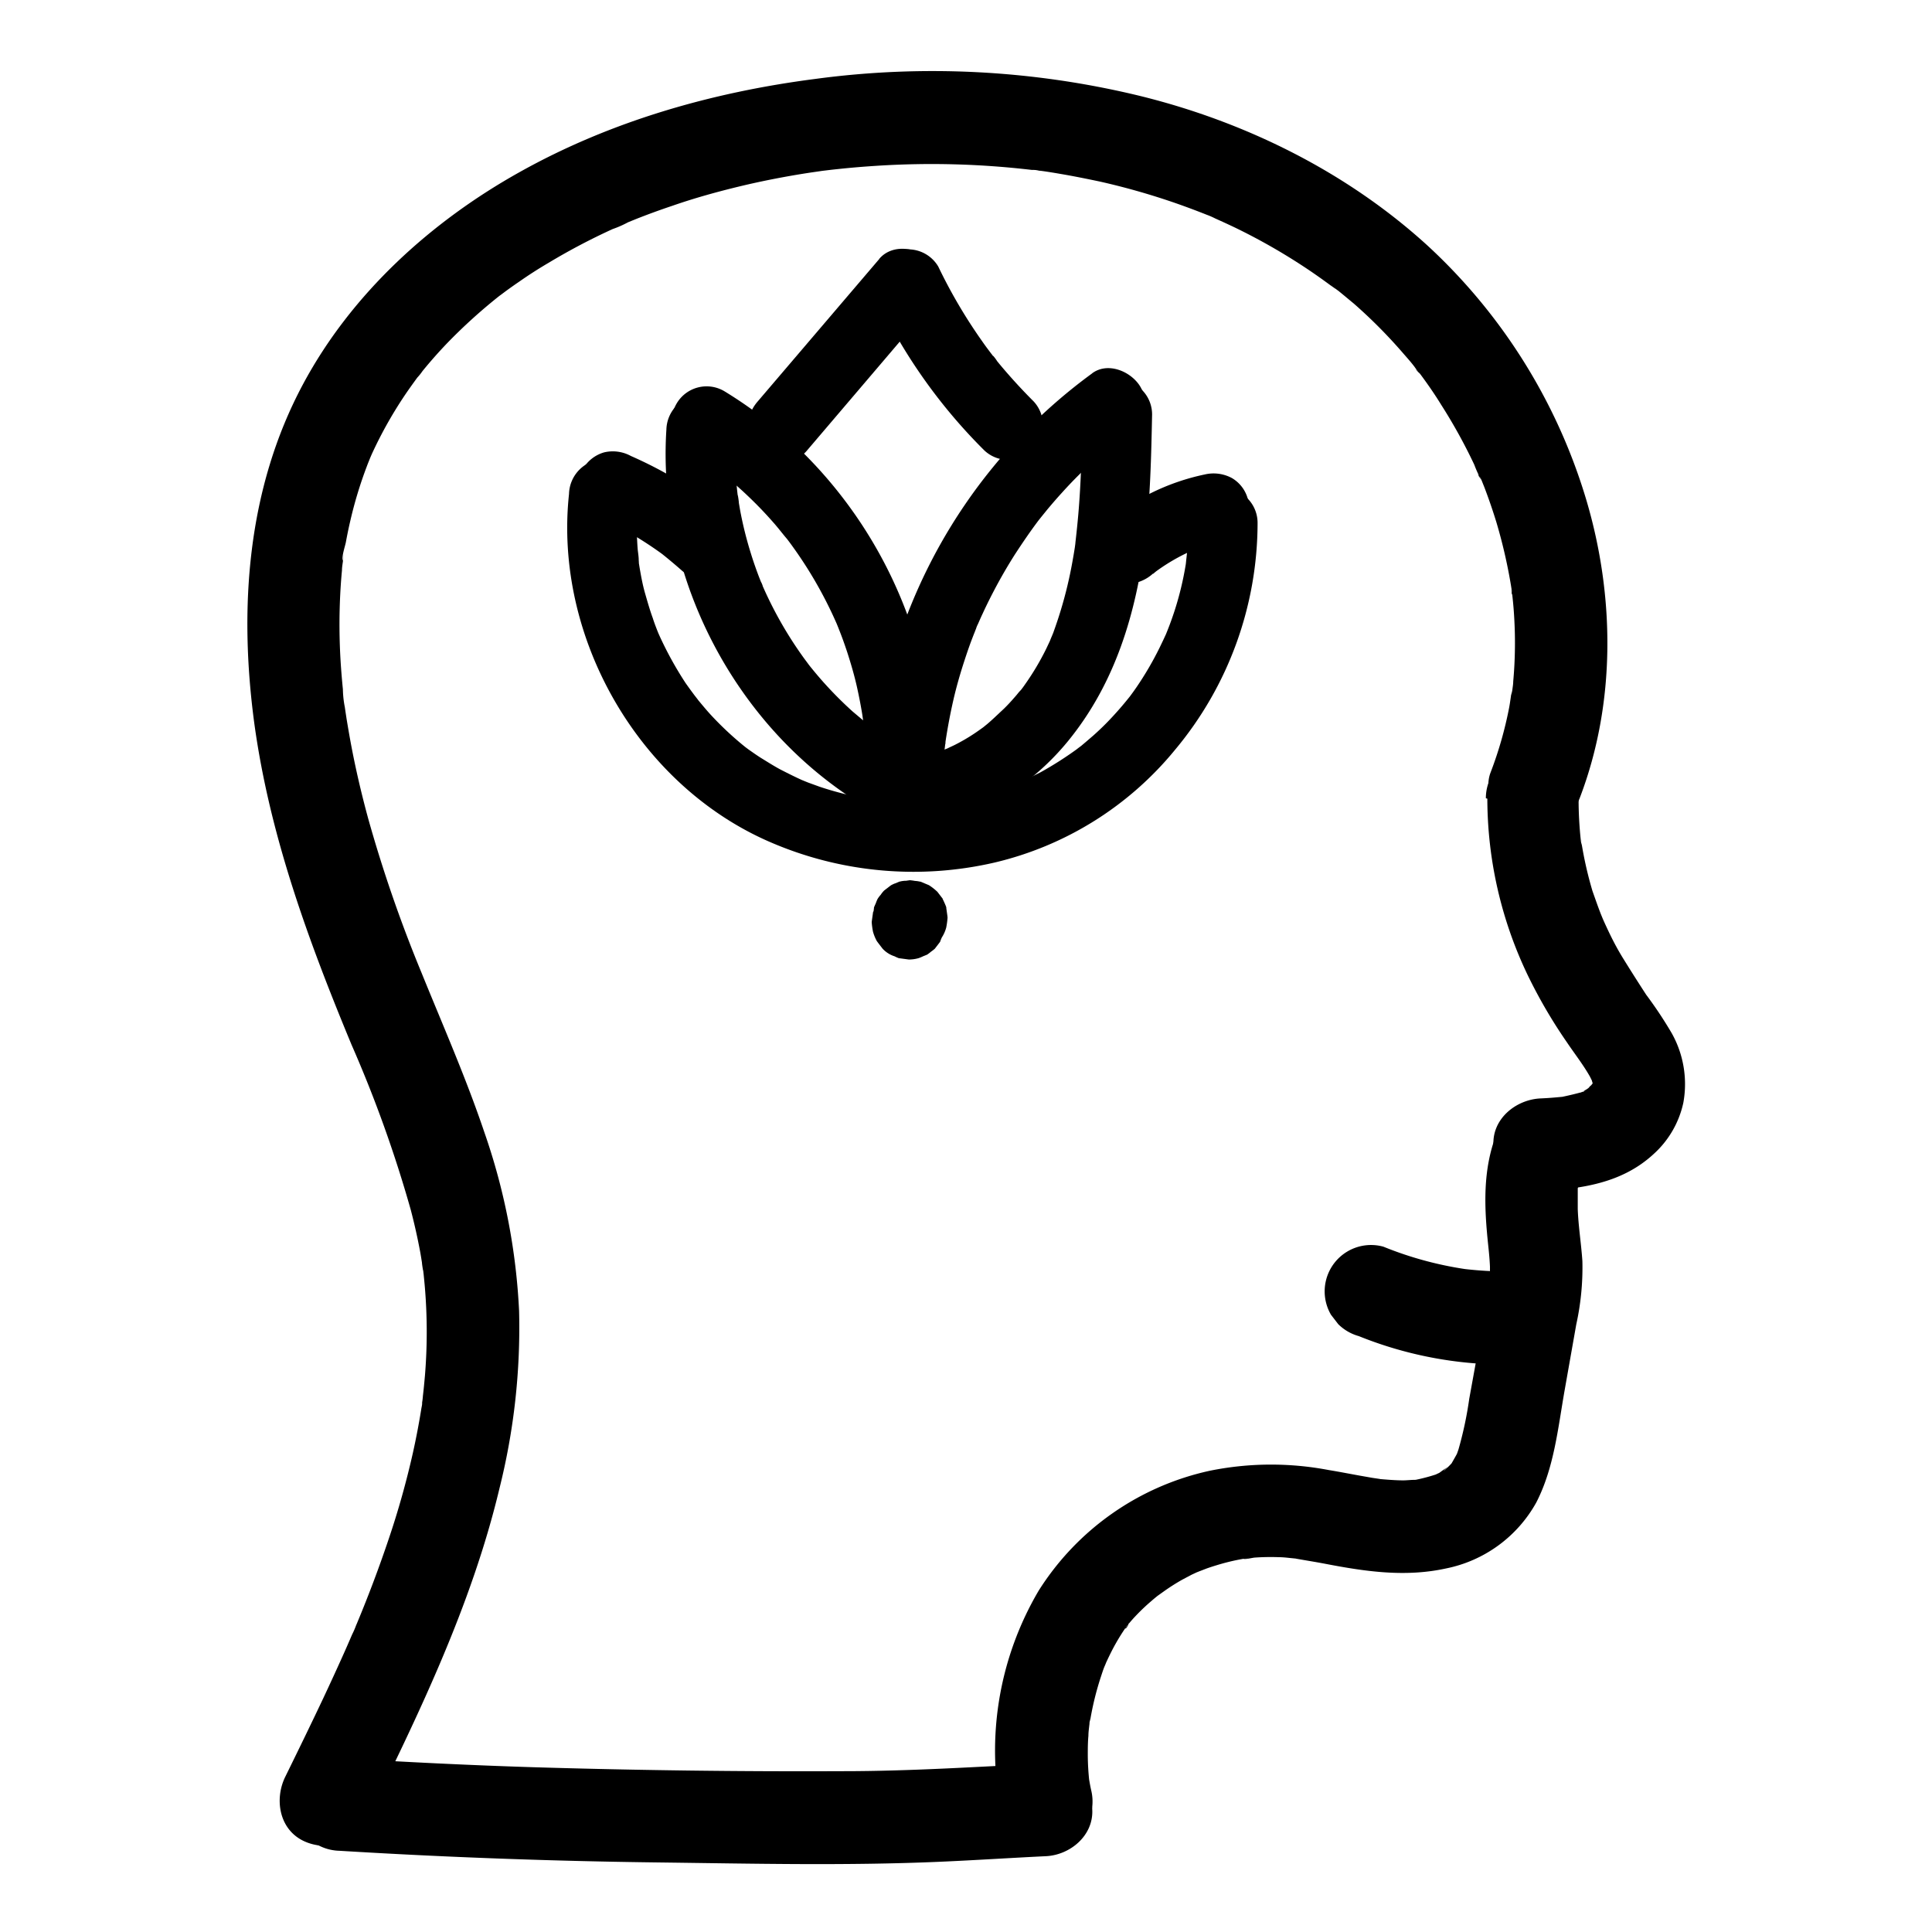
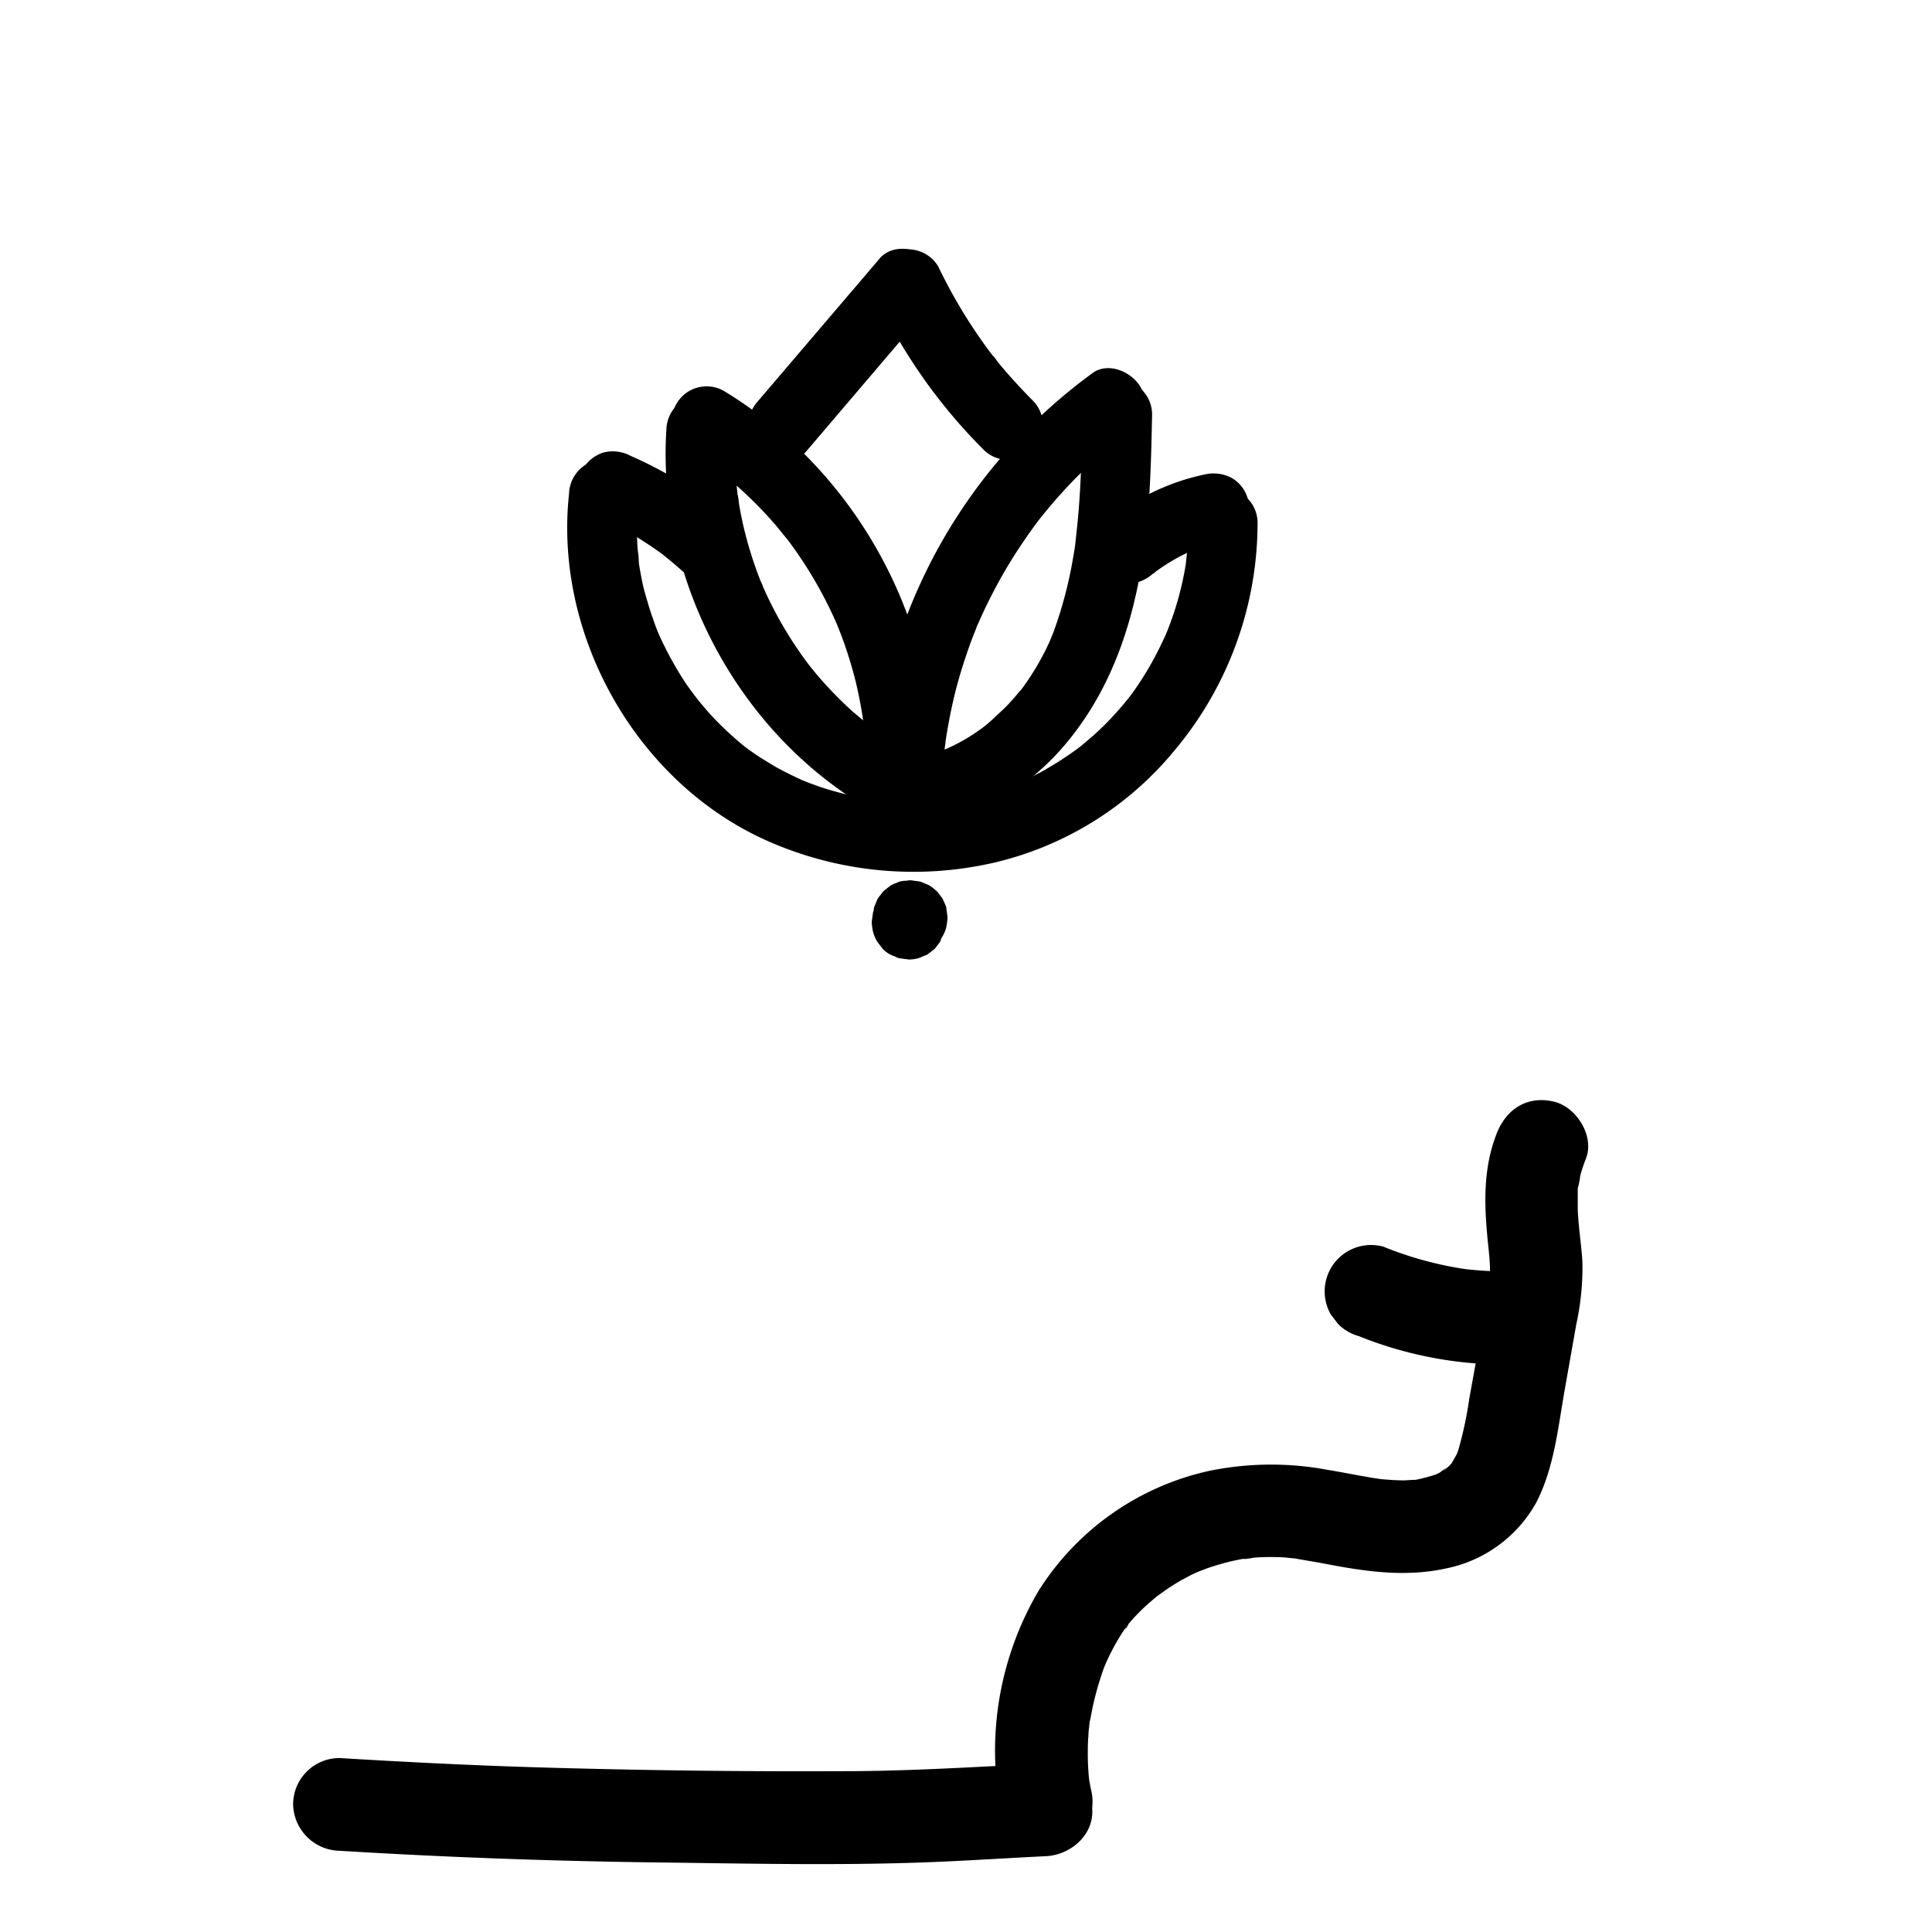
<svg xmlns="http://www.w3.org/2000/svg" data-name="Layer 1" viewBox="0 0 250 250">
-   <path d="M47.25 235.9C54.1 222 61 207.79 64.62 192.64a85.55 85.55 0 002.55-23 82.06 82.06 0 00-4.5-23.14c-2.36-7-5.34-13.76-8.11-20.59a177.62 177.62 0 01-6.92-20c-.93-3.42-1.73-6.88-2.36-10.37-.15-.83-.29-1.67-.43-2.5-.06-.42-.13-.84-.19-1.26s-.48-1.58 0-.08a13 13 0 01-.29-2.51c-.1-1-.18-1.94-.25-2.92a78.66 78.66 0 01-.06-10c.05-.82.11-1.64.19-2.46 0-.41.08-.82.13-1.22l.05-.41c.08-.67.06-.54-.06.38-.2-.5.29-1.88.39-2.42.17-.93.36-1.86.58-2.79a53.542 53.542 0 012.13-7.01c.14-.38.3-.76.45-1.14.25-.61.2-.51-.13.3l.33-.76a54.11 54.11 0 014.61-8.11q.63-.9 1.29-1.8l.22-.29-.26.34a7.22 7.22 0 00.69-.86c1-1.23 2.06-2.43 3.16-3.58a69.6 69.6 0 016.8-6.16c1-.83-1.11.82 0 0 .3-.21.59-.44.89-.66.55-.4 1.1-.79 1.66-1.17Q69.05 35.14 71 34a82.64 82.64 0 018.28-4.36 13.72 13.72 0 002.07-.92l-.74.31.69-.28 1.06-.43q2.28-.9 4.61-1.68c2.87-1 5.79-1.81 8.73-2.52s6.14-1.33 9.25-1.8l1.11-.16c1.34-.2-1.48.17-.06 0 .81-.1 1.61-.2 2.41-.28 1.75-.19 3.5-.33 5.25-.44a111 111 0 0119.88.55 4 4 0 011.21.15L134 22l.8.12c.8.11 1.6.24 2.4.38 1.72.29 3.44.64 5.15 1a90.86 90.86 0 019.29 2.62c1.52.52 3 1.07 4.51 1.67.36.15 1.61.46 0 0a9.65 9.65 0 011.1.48c.85.38 1.7.77 2.54 1.17a78.35 78.35 0 018.7 4.92c1.23.8 2.44 1.65 3.62 2.52.27.2 1.43 1 .07 0 .33.22.64.5 1 .75.67.54 1.32 1.09 2 1.65a65.38 65.38 0 016.47 6.53c.49.56 1 1.13 1.42 1.7a7.32 7.32 0 00.69.87c-1.13-1.07-.33-.42 0 0 .95 1.28 1.87 2.6 2.73 4a69.58 69.58 0 014.28 7.75 15.83 15.83 0 00.91 2c-.84-1.31-.24-.55 0-.07l.4 1q.85 2.23 1.55 4.51a67.08 67.08 0 012 8.88c.06.4 0 1.08-.07-.52 0 .36.09.72.13 1.08.08.72.15 1.44.2 2.16.11 1.56.16 3.13.14 4.69s-.09 2.88-.22 4.32c0 .36-.07.72-.11 1.07s-.38 1.58 0-.16c-.19.81-.26 1.67-.42 2.49a49.8 49.8 0 01-2.4 8.38c-1.12 2.93 1.24 6.7 4.2 7.38 3.42.78 6.18-1 7.38-4.19 4.64-12.2 4.5-26 .82-38.42a73.2 73.2 0 00-20.61-33c-10.47-9.53-23.59-16-37.29-19.35a113.65 113.65 0 00-41.86-2.17C92.1 11.94 79 15.69 67.24 22.27 55.74 28.69 45.49 38 39.22 49.7c-7.26 13.54-8.33 29-6.3 44 2 14.48 7 28.06 12.57 41.49a164.12 164.12 0 017.67 21.39c.47 1.8.88 3.63 1.22 5.46.08.44.15.89.22 1.33 0 .22.23 1.62.13.76s.06.55.09.78c.06.6.12 1.21.17 1.81a69.4 69.4 0 010 11.26c-.08.89-.16 1.79-.27 2.68 0 .23-.2 1.63-.09.76s0-.05 0 .1c0 .3-.09.59-.13.89q-.45 2.79-1.06 5.54a110.45 110.45 0 01-3.14 11.19 164.89 164.89 0 01-4.06 10.8l-.27.64c-.27.63.14-.32.15-.37a11.21 11.21 0 01-.55 1.28c-.4.93-.8 1.85-1.21 2.76q-1.24 2.76-2.52 5.48c-1.61 3.41-3.26 6.79-4.92 10.17-1.39 2.81-.85 6.62 2.15 8.21 2.7 1.43 6.73.85 8.21-2.16z" />
-   <path d="M192.46 103.35a53 53 0 005.17 22.72 65.19 65.19 0 005.09 8.75c1 1.49 2.12 2.91 3 4.46.12.21.65 1.38.34.55-.38-1 .12.71.19.79-.07-.07 0-1.22-.1-.6a2.1 2.1 0 000 .56c-.09-.21.4-1.41 0-.54s.13-.27.24-.43c-.1.14-.16.34-.24.48-.27.49-.71.68.23-.16a8.71 8.71 0 00-.89.93c-.38.45.46-.34.5-.36-.26.13-.51.36-.77.51s-.32.18-.48.27c-.76.44.23-.19.3-.1s-3.1.84-3.4.83c0 0 1.2-.12.49-.08l-.88.08c-.66.06-1.32.1-2 .13-3.12.19-6.15 2.63-6 6 .14 3.1 2.65 6.2 6 6 5.36-.31 10.6-1 14.72-4.8a12.49 12.49 0 003.85-6.63 13.46 13.46 0 00-1.49-9 53.19 53.19 0 00-3.32-5c-1-1.54-2-3.11-3-4.73s-1.7-3.08-2.43-4.68l-.29-.66c-.28-.6.26.64.24.6-.14-.4-.32-.79-.47-1.19-.35-.91-.67-1.84-1-2.77a49.29 49.29 0 01-1.4-6.12c-.07-.37-.06-1.11 0 .41 0-.27-.07-.53-.1-.8a49.346 49.346 0 01-.29-5.48 6 6 0 00-12 0z" />
  <path d="M193.66 146.71c-1.83 4.66-1.6 9.53-1.09 14.4.1.93.19 1.86.23 2.79v1.28c0 .43-.16 2.06 0 1s0 0-.08.29l-.17 1-.3 1.7-.73 4.12-1.4 7.71a48 48 0 01-1.38 6.51c-.08.26-.18.52-.27.77-.37 1.13.13-.32.14-.31s-.69 1.24-.79 1.41c-.56.92.82-.87-.13.13-.16.17-.33.34-.51.5-.83.76 0-.17.25-.16-.25 0-1 .62-1.21.75a5.46 5.46 0 00-.64.32s1.21-.45.6-.25a23.59 23.59 0 01-3 .82c-1.06.21 1.32-.12-.06 0-.49 0-1 .06-1.48.07-1.11 0-2.2-.1-3.31-.19-.89-.06 1.06.18.18 0l-.94-.14-1.65-.29c-1.33-.24-2.65-.5-4-.72a39.84 39.84 0 00-15.35.09 35 35 0 00-22.16 15.51 40.8 40.8 0 00-4.82 28.91A6 6 0 00137 239a6.15 6.15 0 004.19-7.38c-.1-.45-.18-.9-.26-1.36-.18-1 .15 1.38 0 0-.1-1-.16-2-.17-3.07 0-.86 0-1.72.08-2.58 0-.5.08-1 .13-1.49 0-.25.07-.5.09-.75 0 .53-.18 1.24 0 .29a38.14 38.14 0 011.39-5.67c.16-.48.32-1 .5-1.41a6.71 6.71 0 00.27-.7s-.52 1.18-.24.59c.43-.94.87-1.87 1.38-2.77.41-.73.85-1.43 1.32-2.11a3.3 3.3 0 00.41-.57c-.34.9-.68.84-.3.4s.72-.85 1.1-1.25a25.28 25.28 0 012.1-2c.34-.3.69-.58 1.05-.87.61-.51-1 .67-.29.23l.8-.57a26.27 26.27 0 012.45-1.56l1.21-.64.71-.33c.09 0 1.27-.58.35-.17s.73-.25.93-.32c.43-.15.86-.29 1.3-.42a27.89 27.89 0 013-.74l.77-.14c1.06-.2-.35.1-.44.05.29.14 1.2-.12 1.55-.14a29.53 29.53 0 013.12-.05c.5 0 1 .06 1.49.11l1 .1c.89.08-1.06-.18-.18 0 1.25.22 2.51.42 3.76.66 5.2 1 10.3 1.73 15.53.59a17.24 17.24 0 0011.69-8.53c2.32-4.5 2.81-9.65 3.68-14.57l1.5-8.49a34.19 34.19 0 00.79-8.18c-.15-2.25-.52-4.49-.6-6.75v-1.84-.62c0-.21 0-.42.05-.63.05-.46 0-.28-.08.53a9.64 9.64 0 00.35-1.73 19.41 19.41 0 01.74-2.23c1.15-2.93-1.26-6.72-4.19-7.38-3.45-.79-6.15 1-7.38 4.19z" />
  <path d="M43.92 239.49q20.64 1.26 41.29 1.51c12.14.15 24.3.44 36.43-.09 4.57-.2 9.13-.5 13.7-.72 3.13-.15 6.15-2.65 6-6-.14-3.12-2.64-6.16-6-6-8.75.42-17.48 1-26.24 1-13.33.06-26.69-.11-40-.51-8.4-.26-16.78-.68-25.17-1.19a6 6 0 00-6 6 6.14 6.14 0 006 6zM193.39 164.5a48.73 48.73 0 01-4.67-.39l1.59.21a46.22 46.22 0 01-11.3-3 6 6 0 00-4.62.6 6 6 0 00-2.16 8.21l.94 1.22a6.07 6.07 0 002.65 1.54 50.67 50.67 0 0017.57 3.66 6 6 0 000-12zM121 100.06a57.79 57.79 0 00-16.87-41.27 55.94 55.94 0 00-10.37-8.15 4.5 4.5 0 10-4.54 7.77c1.45.89 2.84 1.85 4.21 2.87.54.4-.54-.45 0 0l.44.35.87.72q1.08.91 2.1 1.89 1.85 1.76 3.51 3.69c.53.62 1 1.25 1.56 1.89l-.13-.16.34.45c.3.4.59.81.88 1.22a54.25 54.25 0 015.1 9c.14.3.43 1 .14.31.17.41.33.82.49 1.23.32.82.61 1.65.89 2.49.52 1.61 1 3.25 1.35 4.9.2.92.38 1.85.54 2.78l.09.55s.16 1.18.08.52 0 .07 0 .15c0 .25.06.5.08.75a50.68 50.68 0 01.25 6 4.54 4.54 0 004.5 4.5 4.59 4.59 0 004.5-4.5z" />
  <path d="M86.23 55.59c-1 15.45 5.51 31.16 16.64 41.83a51.87 51.87 0 0010.71 7.91 4.5 4.5 0 004.54-7.78 45.31 45.31 0 01-4.39-2.74l-1-.76c-.42-.29.13.11.17.14l-.58-.46c-.67-.54-1.32-1.1-2-1.67a50.19 50.19 0 01-3.78-3.8c-.53-.6-1.05-1.21-1.55-1.83-.16-.19-.31-.39-.46-.58 0 0 .44.59.14.18s-.59-.79-.88-1.2a50.5 50.5 0 01-5.1-9c0-.12-.35-.85-.13-.31l-.06-.15c-.16-.4-.32-.8-.47-1.21-.32-.86-.62-1.74-.89-2.62a48.35 48.35 0 01-1.27-5c-.1-.49-.18-1-.26-1.46 0-.27-.24-1.72-.11-.63-.11-.91-.21-1.83-.27-2.75a47.75 47.75 0 010-6.1 4.53 4.53 0 00-4.5-4.5 4.61 4.61 0 00-4.5 4.5z" />
  <path d="M116.46 107.17c8.54-.21 16.4-4.74 21.74-11.27 6.13-7.51 8.82-16.56 10-26.06.65-5.38.77-10.8.88-16.21a4.5 4.5 0 10-9 0c-.09 4.36-.18 8.73-.56 13.07-.09 1-.2 2.09-.32 3.14s0 .33 0 .13l-.12.89q-.14.89-.3 1.77a54.1 54.1 0 01-1.5 6.28c-.3 1-.64 2-1 3-.09.23-.64 1.5-.28.71-.2.45-.41.89-.62 1.33a33.93 33.93 0 01-2.74 4.61c-.25.36-.5.71-.77 1 .6-.77-.19.21-.34.39-.6.7-1.22 1.39-1.88 2s-1.24 1.18-1.89 1.73l-.57.46c.13-.1.72-.52 0 0-.39.28-.78.56-1.19.83a23.67 23.67 0 01-2.49 1.44c-.32.16-1.44.66-.55.29-.44.18-.89.35-1.34.51a23 23 0 01-2.93.77l-.53.09c.59-.12.48 0-.06 0s-1.08.08-1.63.09a4.5 4.5 0 000 9z" />
  <path d="M141.33 48.31A69.57 69.57 0 00115 87a68.48 68.48 0 00-2.06 13.58 4.53 4.53 0 004.5 4.5 4.59 4.59 0 004.5-4.5c0-.9.11-1.8.2-2.7 0-.38.07-.77.12-1.15l.09-.77c0 .41-.08.53 0 0 .27-1.78.6-3.55 1-5.31s.9-3.49 1.46-5.2c.26-.8.53-1.59.82-2.38.16-.42.32-.84.49-1.26l.21-.54c0-.08.35-.84.14-.35s.31-.7.39-.88c.19-.42.38-.82.57-1.23.39-.82.79-1.62 1.21-2.42q1.26-2.4 2.71-4.68c1-1.53 2-3 3.09-4.44.3-.41-.07.09-.11.14l.48-.6.73-.9c.62-.74 1.25-1.47 1.9-2.18q2-2.22 4.24-4.23c.72-.64 1.45-1.27 2.2-1.89l.59-.49c.07-.05.71-.56.31-.24l.16-.12.93-.69c1.89-1.39 3-4 1.61-6.16-1.21-1.87-4.12-3.1-6.15-1.61zM149.22 74.25c.28-.24.58-.48.88-.71l-.91.7a24.77 24.77 0 015.36-3.12l-1.07.45a25 25 0 014.86-1.48A4.5 4.5 0 00161 68a4.48 4.48 0 00-1.61-6.15 5 5 0 00-3.47-.46 29.15 29.15 0 00-13.1 6.48 4.5 4.5 0 00-1.32 3.18 4.51 4.51 0 004.5 4.5 5.09 5.09 0 003.19-1.32z" />
  <path d="M153.73 67.69c0 1 0 2-.08 3 0 .5-.07 1-.12 1.49l-.09.74c.07-.63.06-.39 0 .09A40.63 40.63 0 01152 79c-.29.89-.6 1.76-.95 2.63-.05.13-.35.86-.12.33s-.09.19-.15.31c-.23.51-.47 1-.72 1.52a41.55 41.55 0 01-3 5.14c-.28.41-.57.81-.87 1.21-.49.68-.08.11 0 0l-.47.58c-.67.82-1.37 1.61-2.1 2.38s-1.4 1.41-2.14 2.07l-1 .86-.57.48c-.1.08-1.1.81-.26.21a45.82 45.82 0 01-5 3.21l-1.39.7c-.25.12-1.56.69-.71.33-1 .43-2 .8-3.1 1.14a39.46 39.46 0 01-6.06 1.41c-.14 0-1 .13-.37.06s-.23 0-.37 0c-.51.06-1 .1-1.55.14-1.1.07-2.21.11-3.31.09s-2.08-.06-3.12-.15c-.45 0-.9-.09-1.36-.13-.69-.07.73.12 0 0-.32 0-.64-.09-1-.15a41.74 41.74 0 01-6.23-1.56l-1.46-.53c-.27-.1-1.33-.55-.55-.21-1.07-.47-2.12-1-3.15-1.53-.85-.46-1.69-1-2.51-1.5-.42-.27-.84-.56-1.25-.85-.21-.14-.41-.29-.61-.44s-.61-.49-.12-.09a41.83 41.83 0 01-4.36-4.06c-.68-.73-1.3-1.5-1.94-2.26.61.73-.26-.35-.42-.58q-.5-.67-1-1.38a46 46 0 01-3.32-6c-.08-.17-.34-.79 0 .05l-.35-.87c-.2-.52-.39-1-.57-1.58-.37-1-.69-2.13-1-3.21s-.51-2.18-.7-3.28l-.12-.74c-.19-1.23.1 1 0-.28 0-.49-.1-1-.14-1.48a38.83 38.83 0 01.12-7.07c.25-2.35-2.25-4.61-4.5-4.5a4.62 4.62 0 00-4.5 4.5c-2 18.53 9 37.79 26.2 45.12a46.61 46.61 0 0028.88 2.57A42.89 42.89 0 00152.07 97a45.82 45.82 0 0010.66-29.34 4.5 4.5 0 00-9 0z" />
  <path d="M77.09 66.72a47.43 47.43 0 018.8 5.12l-.91-.7c1.08.83 2.12 1.7 3.14 2.59A4.79 4.79 0 0091.31 75a4.61 4.61 0 003.18-1.31 4.55 4.55 0 001.32-3.19 4.45 4.45 0 00-1.32-3.18 60.41 60.41 0 00-6.49-5A54 54 0 0081.63 59a4.87 4.87 0 00-3.47-.46 4.65 4.65 0 00-2.69 2.07A4.53 4.53 0 0075 64a4.42 4.42 0 002.07 2.69zM133.75 51.94q-2-2-3.79-4.09c-.31-.36-.62-.73-.92-1.1a6 6 0 00-.79-1c.2.16.47.62.12.15l-.48-.64c-.29-.38-.57-.77-.84-1.16a66.59 66.59 0 01-5.64-9.61 4.53 4.53 0 00-6.16-1.62 4.63 4.63 0 00-1.61 6.13 70 70 0 0013.75 19.3 4.5 4.5 0 006.36-6.36z" />
  <path d="M113.78 33.51L98 52c-1.52 1.79-1.88 4.63 0 6.36 1.68 1.54 4.74 1.91 6.37 0l15.77-18.51c1.53-1.79 1.89-4.63 0-6.36-1.68-1.54-4.73-1.91-6.36 0zM118.75 123.4l-1.2.16h.07l-1.2-.17h.06l-1.07-.45h.07l-.91-.7.07.06-.71-.91a.3.3 0 01.06.11l-.45-1.08v.11l-.16-1.2v.11l.16-1.2a.14.14 0 010 .07l.46-1.07a.43.43 0 000 .07l.7-.92.92-.7h-.07l1.08-.45h-.07l1.2-.16h-.07l1.19.16h-.09l1.07.46-.1-.06.91.7a.46.46 0 01-.07-.07l.7.91-.06-.1.46 1.07v-.08l.17 1.2a.08.08 0 010-.07l-.17 1.19a.64.64 0 000-.07l-.45 1.08a3.34 3.34 0 00.54-1.67 3.51 3.51 0 00-.08-1.79l-.46-1.08a4.52 4.52 0 00-1.61-1.61l.91.7a.46.46 0 01-.07-.07l.71.91a.21.21 0 01-.06-.1l.45 1.08a.35.35 0 010-.14l.16 1.2a.38.38 0 010-.15l-.16 1.2a.42.42 0 010-.16l-.46 1.08.06-.1-.7.91a.3.3 0 01.08-.08l-.91.7h.08l-1.07.45h.1l-1.2.16h.13l-1.2-.16a.5.5 0 01.13 0l-1.08-.45.12.07-.91-.71.11.11-.71-.91a.41.41 0 01.07.11l-.45-1.07v.11l-.16-1.2v.12l.16-1.2a3.3 3.3 0 00-.08 1.79 3.23 3.23 0 00.53 1.67 3.38 3.38 0 001.16 1.27 3.42 3.42 0 001.53.8l1.19.16a4.45 4.45 0 002.28-.61l.91-.71a4.5 4.5 0 001.15-2 10.27 10.27 0 00.17-1.24v-.09c0-.1-.15-1.11-.16-1.2a.64.64 0 000-.07c0-.11-.41-1-.46-1.08s0 0 0-.05l-.7-.91-.09-.08a6.93 6.93 0 00-1-.77l-.55-.23s-.38-.17-.56-.23h-.06a3.86 3.86 0 00-.64-.09 6.21 6.21 0 00-.66-.09l-.62.09c.33-.05-.44 0-.62.08h-.06c-.18.06-.78.33-.55.23-.08 0-.39.15-.56.24-.15.1-.64.49-.47.36s-.33.24-.47.36a3.83 3.83 0 00-.42.53 3.64 3.64 0 00-.4.53 5.09 5.09 0 00-.23.56s-.17.37-.24.55a.14.14 0 010 .06c0 .13-.15 1.07-.16 1.2a.49.49 0 000 .12 5.15 5.15 0 00.67 2.46l.7.91a5.84 5.84 0 001 .78l-1.88-5.96-.46 1.08v.05c0 .05-.16 1.09-.16 1.21a9.08 9.08 0 00.17 1.24 5.81 5.81 0 00.47 1.16.47.47 0 00.06.09c.06.09.64.84.7.92a3.59 3.59 0 001.57 1 4.37 4.37 0 00.57.25h.06l1.2.16a4.6 4.6 0 001.28-.18 5.31 5.31 0 00.55-.23l.54-.22a5.31 5.31 0 00.5-.38 5.69 5.69 0 00.49-.38s.69-.89.7-.92c0-.1.42-1 .45-1.09 0-.19.16-1.22.08-.62s.07-.42.08-.61v-.09l-.16-1.2a.32.32 0 000-.09 5.76 5.76 0 00-.49-1.15 4.91 4.91 0 00-.76-1l-.91-.7-1.07-.46h-.05c-.08 0-1.13-.16-1.21-.16l-.62.08-.61.09a3.42 3.42 0 00-1.53.8 3.51 3.51 0 00-1.16 1.26 3.39 3.39 0 00-.53 1.68 3.31 3.31 0 00.08 1.79l.45 1.08a4.54 4.54 0 001.62 1.61l1.07.46a4.61 4.61 0 002.39 0z" />
</svg>